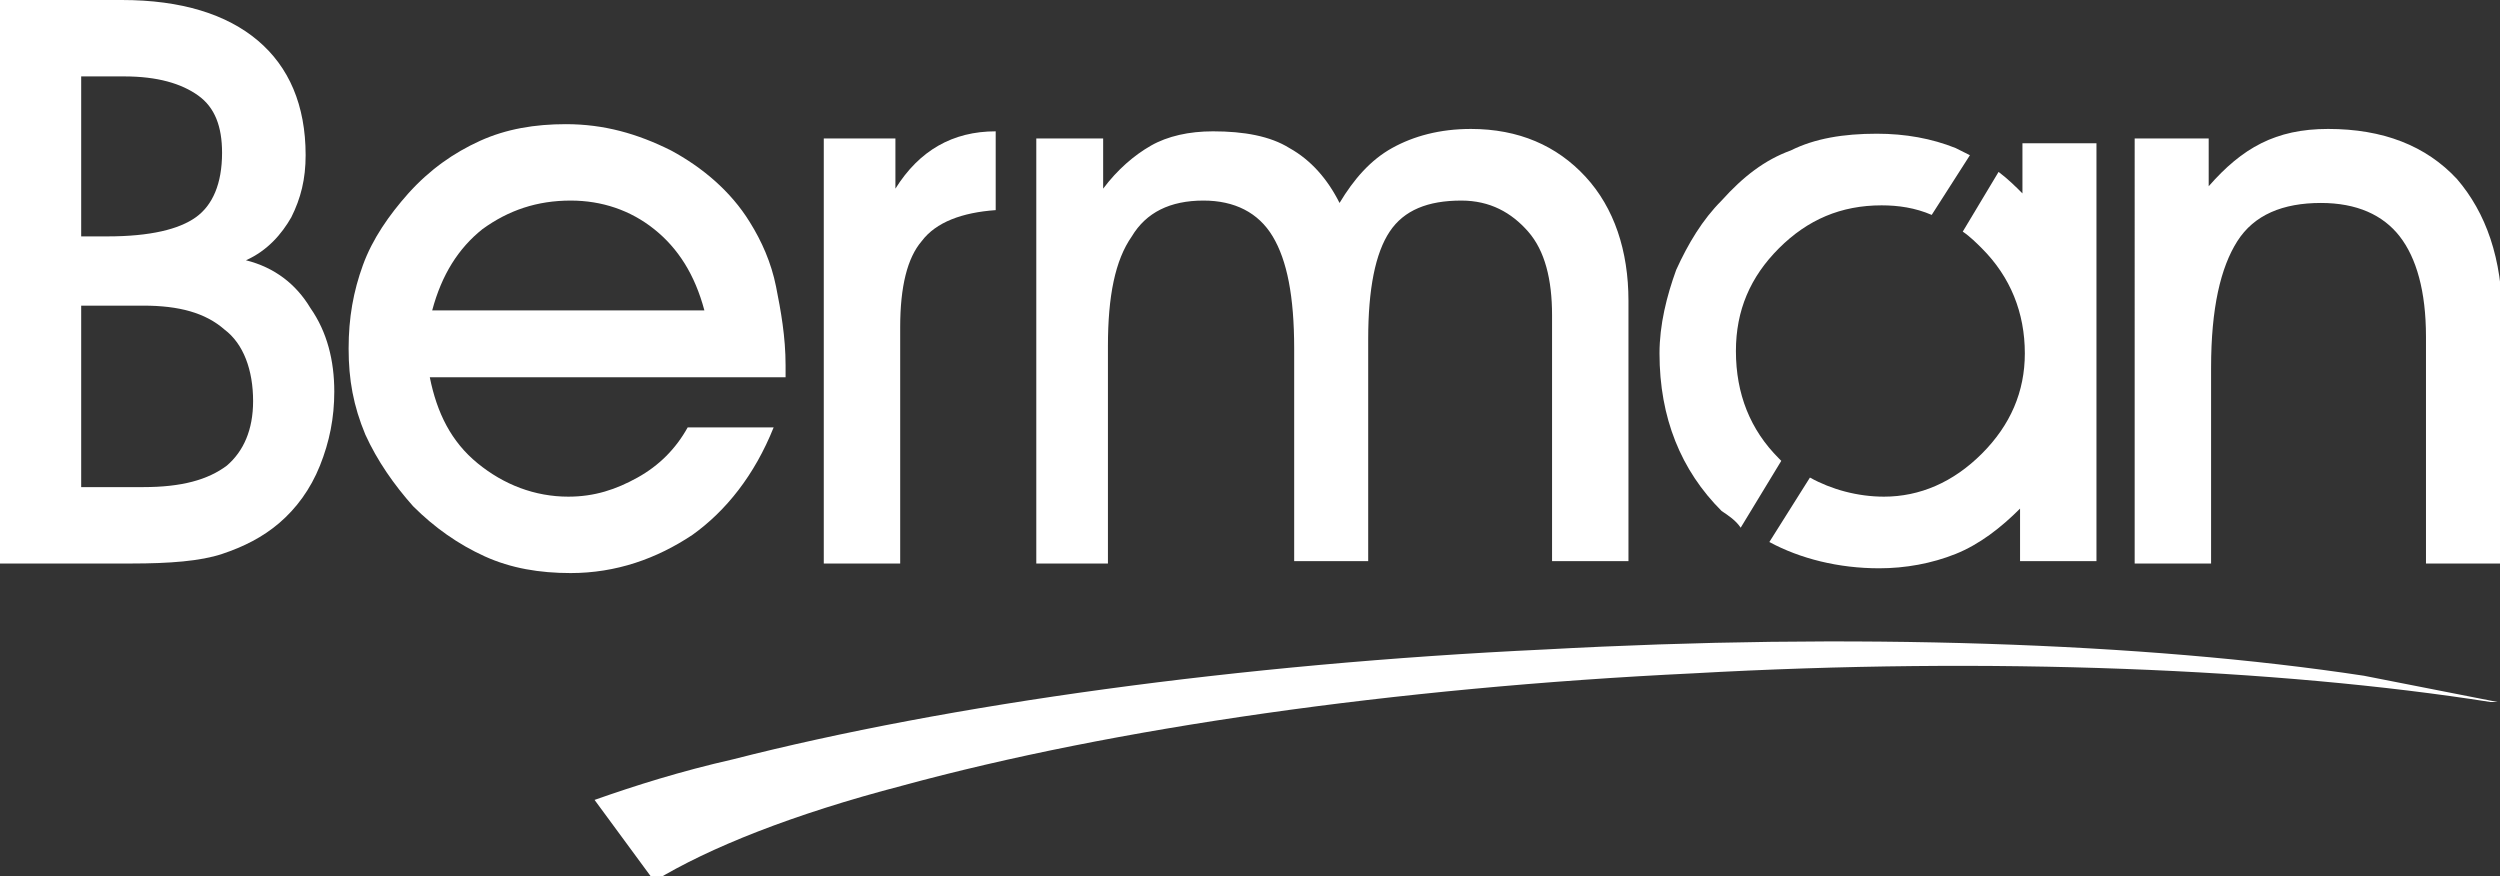
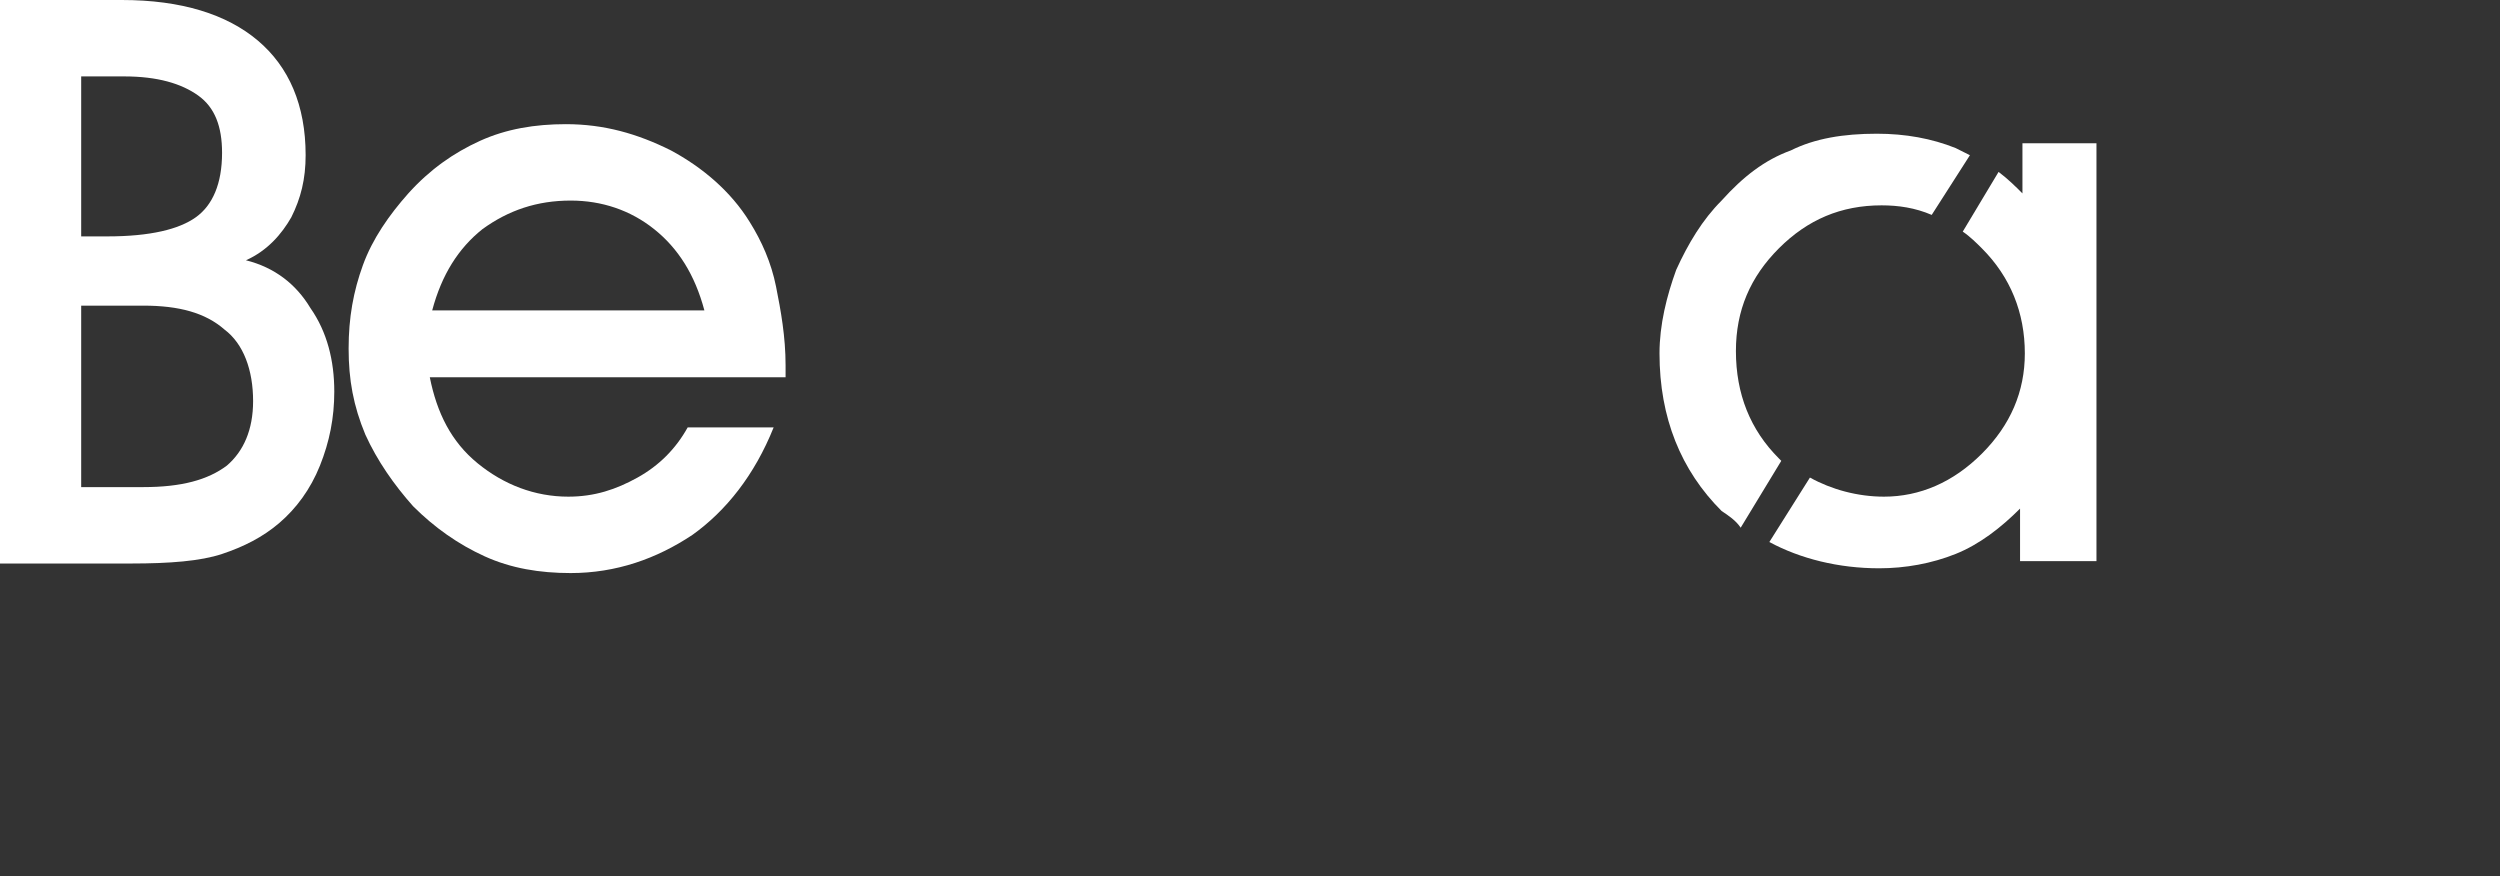
<svg xmlns="http://www.w3.org/2000/svg" version="1.1" id="Livello_1" x="0px" y="0px" viewBox="0 0 104.7 36.7" style="enable-background:new 0 0 104.7 36.7;" xml:space="preserve">
  <rect x="0" y="0" width="104.7" height="36.7" fill="#333333" stroke="none" />
  <style type="text/css">
	.st0{fill:#FFFFFF;}
</style>
  <g>
    <path class="st0" d="M3.4,9.9h1.1c1.8,0,3-0.3,3.7-0.8s1.1-1.4,1.1-2.7c0-1.1-0.3-1.9-1-2.4C7.6,3.5,6.6,3.2,5.2,3.2H3.4V9.9z    M3.4,20.4H6c1.6,0,2.7-0.3,3.5-0.9c0.7-0.6,1.1-1.5,1.1-2.7c0-1.3-0.4-2.4-1.2-3c-0.8-0.7-1.9-1-3.4-1H3.4V20.4z M5.1,0   c2.5,0,4.4,0.6,5.7,1.7c1.3,1.1,2,2.7,2,4.8c0,1-0.2,1.8-0.6,2.6c-0.4,0.7-1,1.4-1.9,1.8c1.2,0.3,2.1,1,2.7,2c0.7,1,1,2.2,1,3.5   c0,1.1-0.2,2.1-0.6,3.1c-0.4,1-1,1.8-1.7,2.4c-0.7,0.6-1.5,1-2.4,1.3c-0.9,0.3-2.2,0.4-3.8,0.4H0V0H5.1z" />
    <path class="st0" d="M29.5,13c-0.4-1.5-1.1-2.6-2.1-3.4c-1-0.8-2.2-1.2-3.5-1.2c-1.4,0-2.6,0.4-3.7,1.2c-1,0.8-1.7,1.9-2.1,3.4   H29.5z M18,15.8c0.3,1.5,0.9,2.7,2,3.6c1.1,0.9,2.4,1.4,3.8,1.4c1.1,0,2-0.3,2.9-0.8c0.9-0.5,1.6-1.2,2.1-2.1h3.6   c-0.8,2-2,3.5-3.4,4.5c-1.5,1-3.2,1.6-5.1,1.6c-1.3,0-2.5-0.2-3.6-0.7c-1.1-0.5-2.1-1.2-3-2.1c-0.8-0.9-1.5-1.9-2-3   c-0.5-1.2-0.7-2.3-0.7-3.6c0-1.3,0.2-2.4,0.6-3.5c0.4-1.1,1.1-2.1,1.9-3c0.9-1,1.9-1.7,3-2.2c1.1-0.5,2.3-0.7,3.6-0.7   c1.6,0,3,0.4,4.4,1.1c1.3,0.7,2.5,1.7,3.3,3c0.5,0.8,0.9,1.7,1.1,2.7c0.2,1,0.4,2.1,0.4,3.3v0.5H18z" />
-     <path class="st0" d="M37.7,23.6h-3.2V5.8h3v2.1c0.5-0.8,1.1-1.4,1.8-1.8c0.7-0.4,1.5-0.6,2.4-0.6v3.3c-1.4,0.1-2.5,0.5-3.1,1.3   c-0.6,0.7-0.9,1.9-0.9,3.6V23.6z" />
-     <path class="st0" d="M54.2,14.6c0-2.2-0.3-3.7-0.9-4.7c-0.6-1-1.6-1.5-2.9-1.5c-1.4,0-2.4,0.5-3,1.5c-0.7,1-1,2.5-1,4.6v9.1h-3V5.8   h2.8v2.1c0.6-0.8,1.3-1.4,2-1.8c0.7-0.4,1.6-0.6,2.6-0.6c1.3,0,2.4,0.2,3.2,0.7c0.9,0.5,1.6,1.3,2.1,2.3c0.6-1,1.3-1.8,2.2-2.3   c0.9-0.5,2-0.8,3.3-0.8c2,0,3.6,0.7,4.8,2c1.2,1.3,1.8,3.1,1.8,5.2v10.9H65V13.2c0-1.5-0.3-2.7-1-3.5c-0.7-0.8-1.6-1.3-2.8-1.3   c-1.4,0-2.4,0.4-3,1.3c-0.6,0.9-0.9,2.4-0.9,4.5v9.3h-3.1V14.6z" />
-     <path class="st0" d="M92.6,23.6h-3.2V5.8h3.1v2C93.2,7,93.9,6.4,94.7,6c0.8-0.4,1.7-0.6,2.8-0.6c2.3,0,4.1,0.7,5.4,2.1   c1.2,1.4,1.9,3.3,1.9,5.9v10.2h-3.2v-9.5c0-1.9-0.4-3.3-1.1-4.2c-0.7-0.9-1.8-1.4-3.3-1.4c-1.6,0-2.8,0.5-3.5,1.6   c-0.7,1.1-1.1,2.8-1.1,5.3V23.6z" />
    <path class="st0" d="M72.9,22.1l1.7-2.8c0,0-0.1-0.1-0.1-0.1c-1.2-1.2-1.8-2.7-1.8-4.5c0-1.7,0.6-3.1,1.8-4.3   c1.2-1.2,2.6-1.8,4.3-1.8c0.7,0,1.4,0.1,2.1,0.4l1.6-2.5c-0.2-0.1-0.4-0.2-0.6-0.3c-1-0.4-2.1-0.6-3.3-0.6c-1.4,0-2.6,0.2-3.6,0.7   c-1.1,0.4-2,1.1-2.9,2.1c-0.8,0.8-1.4,1.8-1.9,2.9c-0.4,1.1-0.7,2.3-0.7,3.5c0,2.7,0.9,4.9,2.6,6.6C72.4,21.6,72.7,21.8,72.9,22.1" />
    <path class="st0" d="M84.7,6v2.1c-0.3-0.3-0.6-0.6-1-0.9l-1.5,2.5c0.3,0.2,0.6,0.5,0.8,0.7c1.2,1.2,1.8,2.7,1.8,4.4   c0,1.6-0.6,3-1.8,4.2c-1.2,1.2-2.6,1.8-4.1,1.8c-1.1,0-2.2-0.3-3.1-0.8l-1.7,2.7c1.3,0.7,2.9,1.1,4.6,1.1c1.1,0,2.2-0.2,3.2-0.6   c1-0.4,1.9-1.1,2.7-1.9v2.2h3.2V6H84.7z" />
-     <path class="st0" d="M24.9,33.5c1.7-0.6,3.6-1.2,5.8-1.7c9-2.3,21.2-4,34-4.6c12.8-0.7,25.1-0.3,34.3,1.1l5.6,1.1l-0.3,0   c-8.9-1.4-20.9-1.9-33.4-1.2c-12.5,0.6-24.3,2.3-33.1,4.7c-4.6,1.2-8.1,2.6-10.4,4L24.9,33.5z" />
  </g>
</svg>